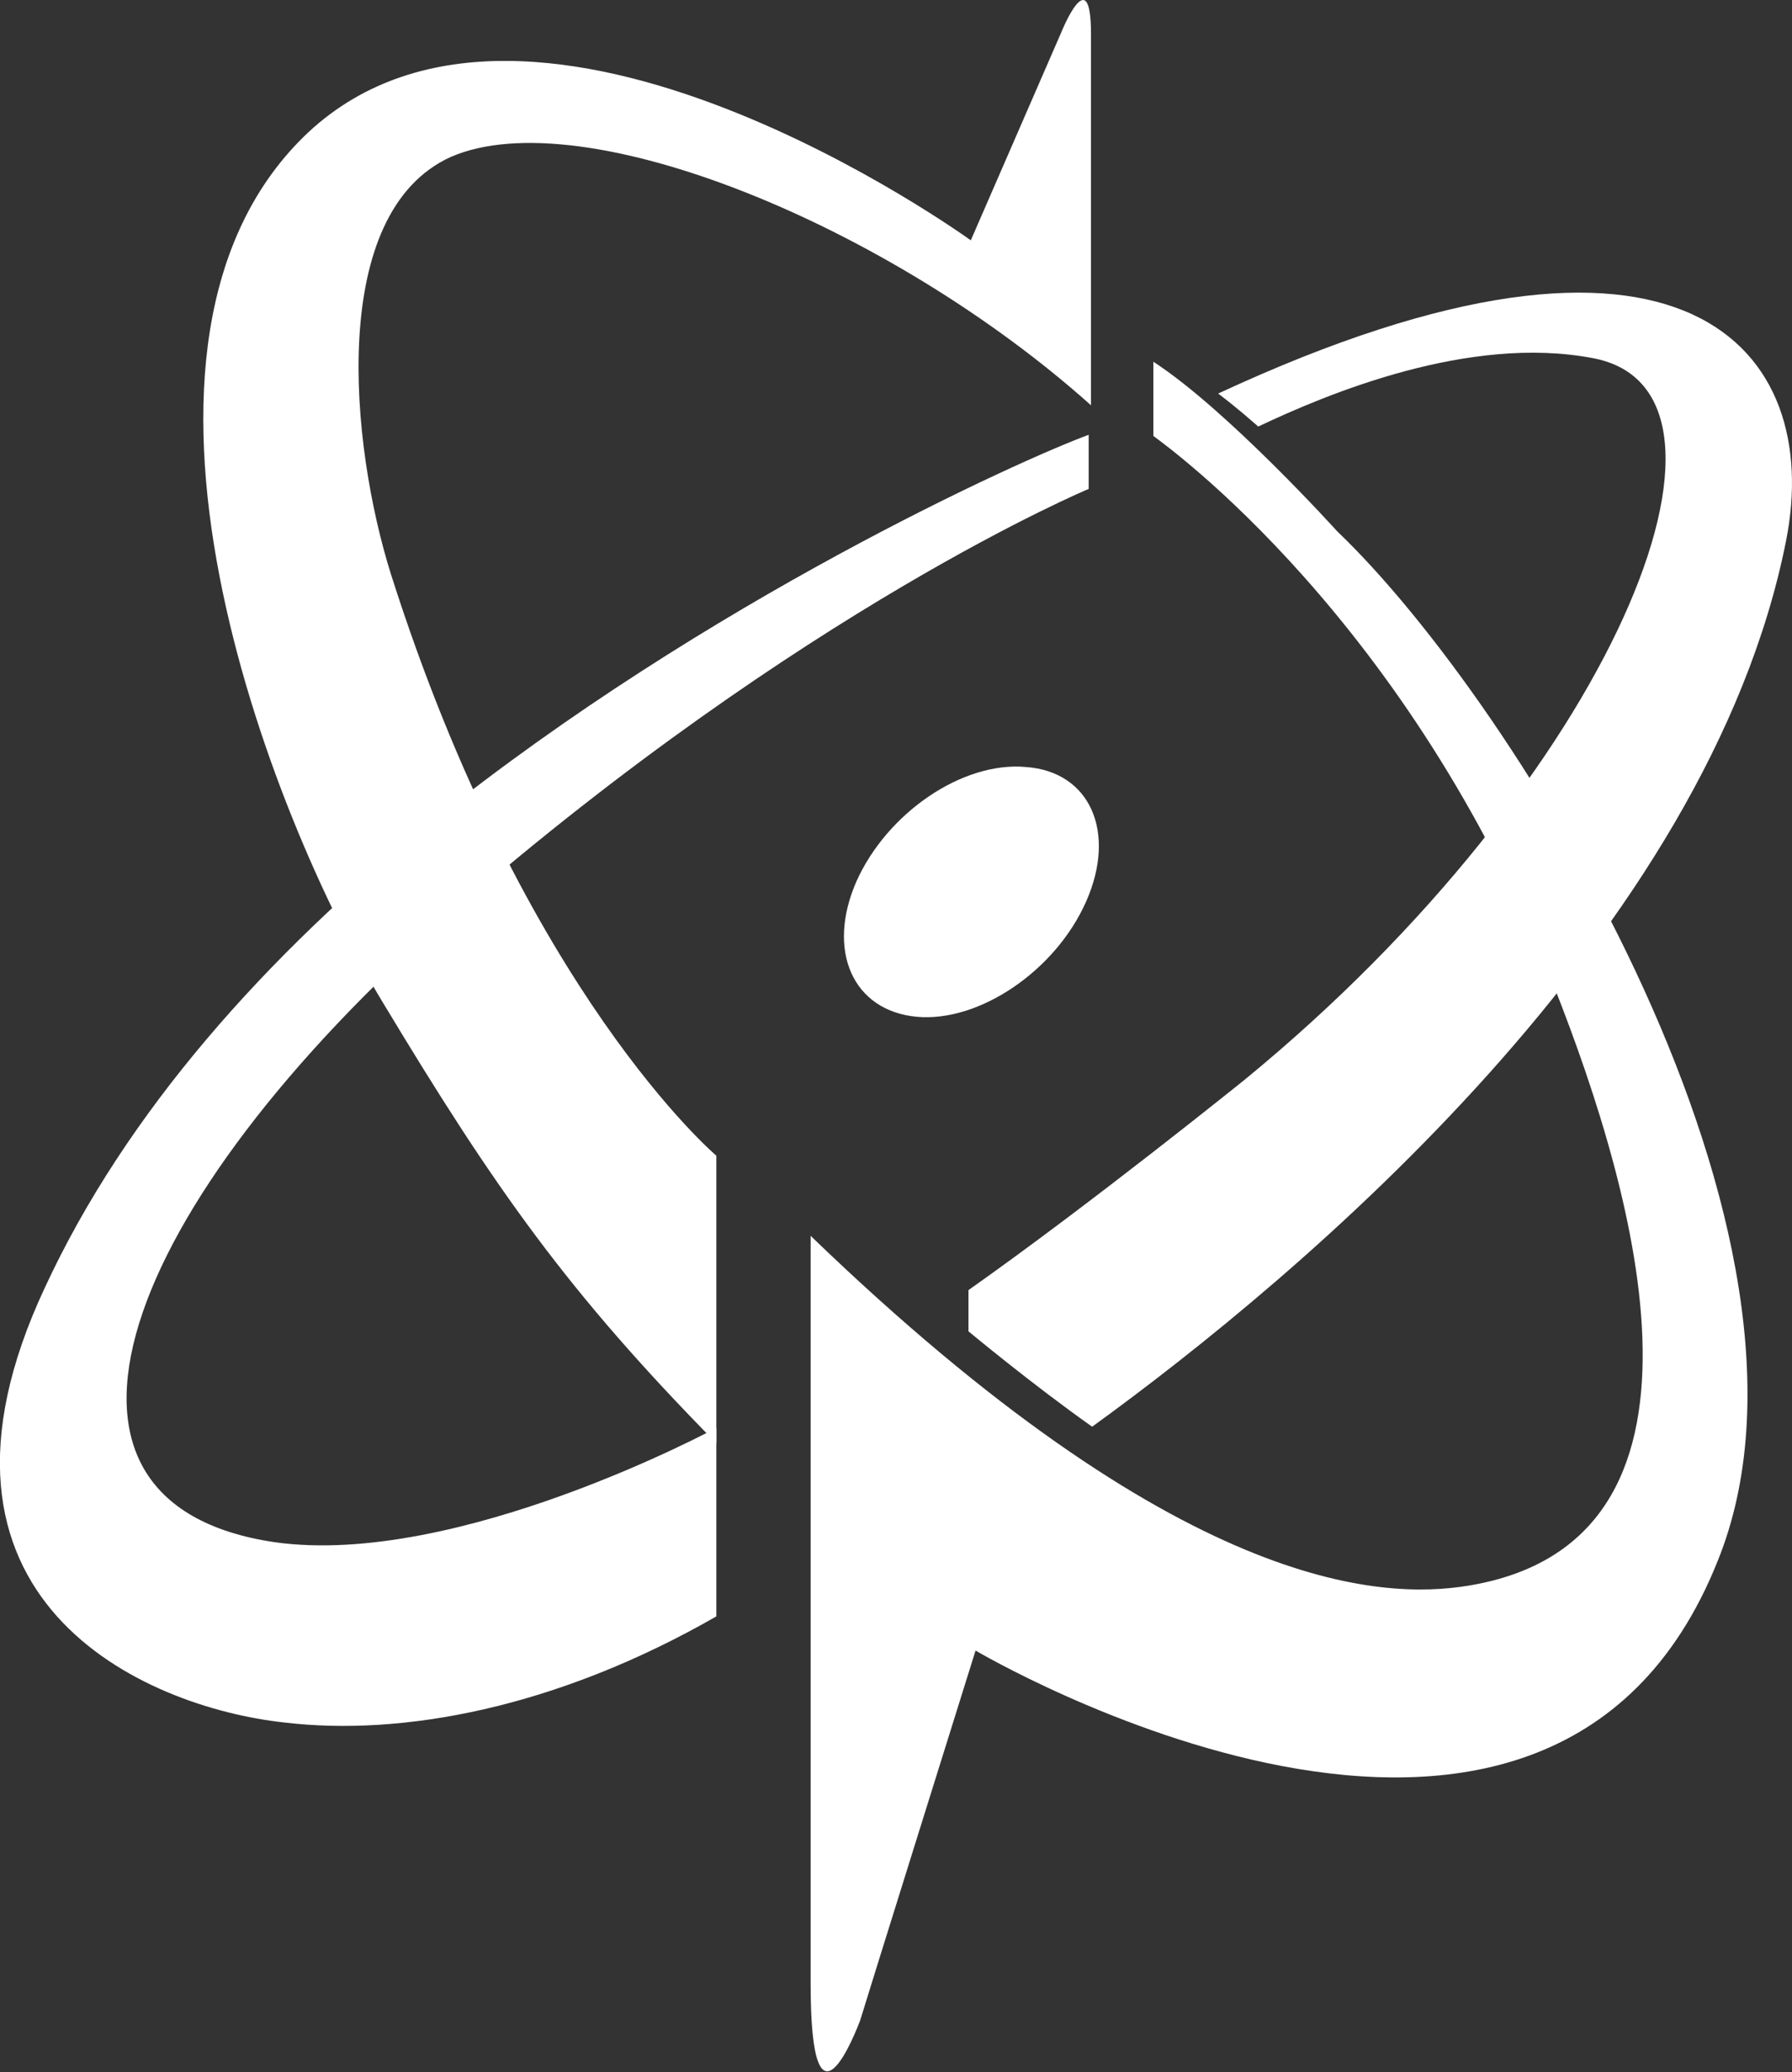
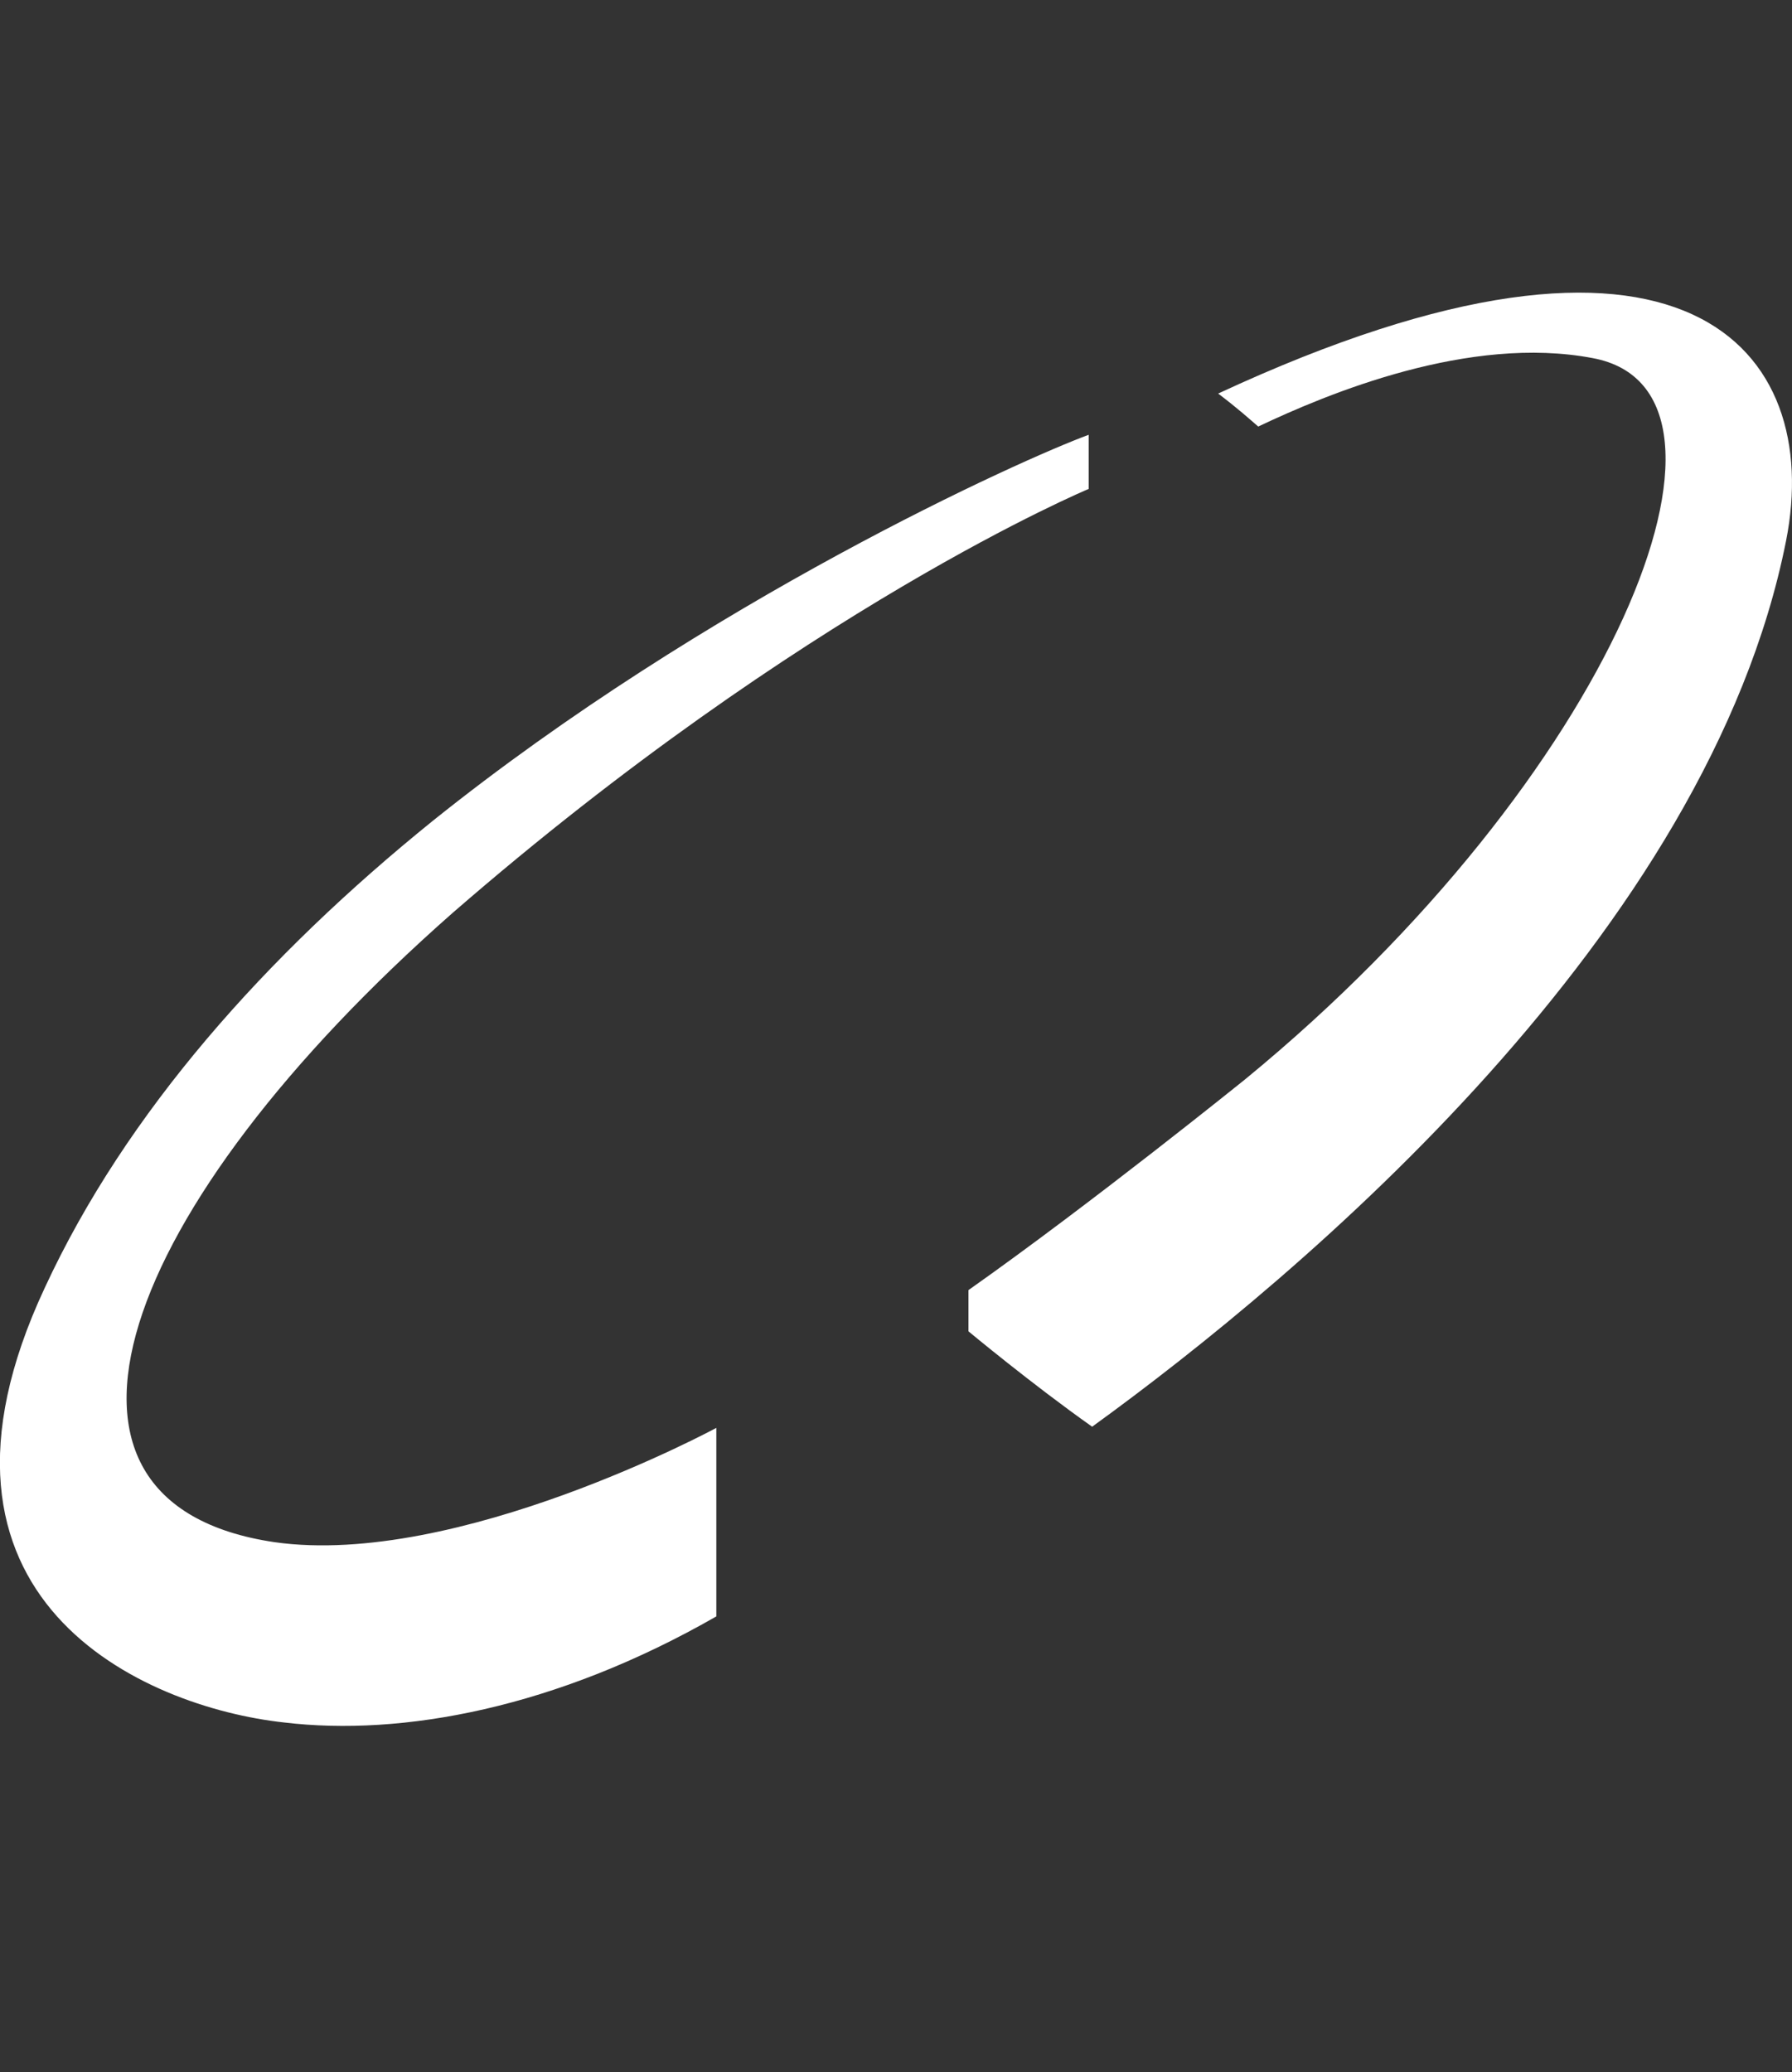
<svg xmlns="http://www.w3.org/2000/svg" version="1.2" viewBox="0 0 1543 1784" width="1543" height="1784">
  <rect x="0" y="0" width="1543" height="1784" fill="#333333" stroke="none" />
  <title>601985</title>
  <style>
		.s0 { fill: #ffffff } 
	</style>
  <path id="path2" fill-rule="evenodd" class="s0" d="m1048.9 338.8c17.3 13.1 27.4 22.3 34.5 28.4 59.9-28.4 181.6-79.2 288.1-58.9 152.2 28.4 17.3 361.1-299.2 620.7 0 0-131.9 106.5-238.4 181.6v35.5c0 0 54.8 45.6 106.5 82.1 180.6-130.8 530.5-424.9 597.5-762.7 32.4-163.3-85.2-314.4-489-126.7z" />
-   <path id="path3" class="s0" d="m939.4 348.9c0 0 0-309.3 0-319.5 0-64.9-25.4-2-25.4-2l-78.1 179.5c0 0-376.3-272.8-570.1-93.3-192.7 180.5-33.4 589.3 63.9 749.5 96.4 160.2 159.3 249.5 287.1 379.3v-247.5c0 0-165.3-139.9-280-500-35.5-112.5-54.7-312.3 51.8-360 113.6-48.7 377.3 58.8 550.8 214z" />
  <path id="path4" class="s0" d="m937.4 374.3c-57.9 21.3-328.7 143-565.1 332.6-143 115.6-263.7 250.5-333.7 401.6-125.8 268.8 85.2 361.1 205.9 374.3 101.5 12.2 234.4-12.2 372.3-91.3v-162.3c0 0-223.1 120.7-380.4 98.4-227.2-33.5-134.9-288 153.2-541.6 302.3-262.7 547.8-365.1 547.8-365.1z" />
-   <path id="path5" class="s0" d="m1151.4 457.4c0 0-94.3-104.4-158.3-146v63.9c12.2 9.1 220.2 158.2 344.9 473.6 72.1 182.6 156.3 478.7-74 516.2-75.1 12.2-248.5 5.1-566-301.2v644c0 143 39.5 39.6 42.6 31.5 2-7.1 99.4-318.5 99.4-318.5 0 0 492 291.1 639-77.1 112.6-277.9-172.4-738.3-327.6-886.4z" />
-   <path id="path6" fill-rule="evenodd" class="s0" d="m883.6 660.3c-54.8-5.1-119.7 39.5-146.1 98.3-26.3 59.9-3 111.6 51.8 116.7 53.7 5 119.7-39.6 146-99.4 26.4-59.9 3.1-111.6-51.7-115.6z" />
</svg>